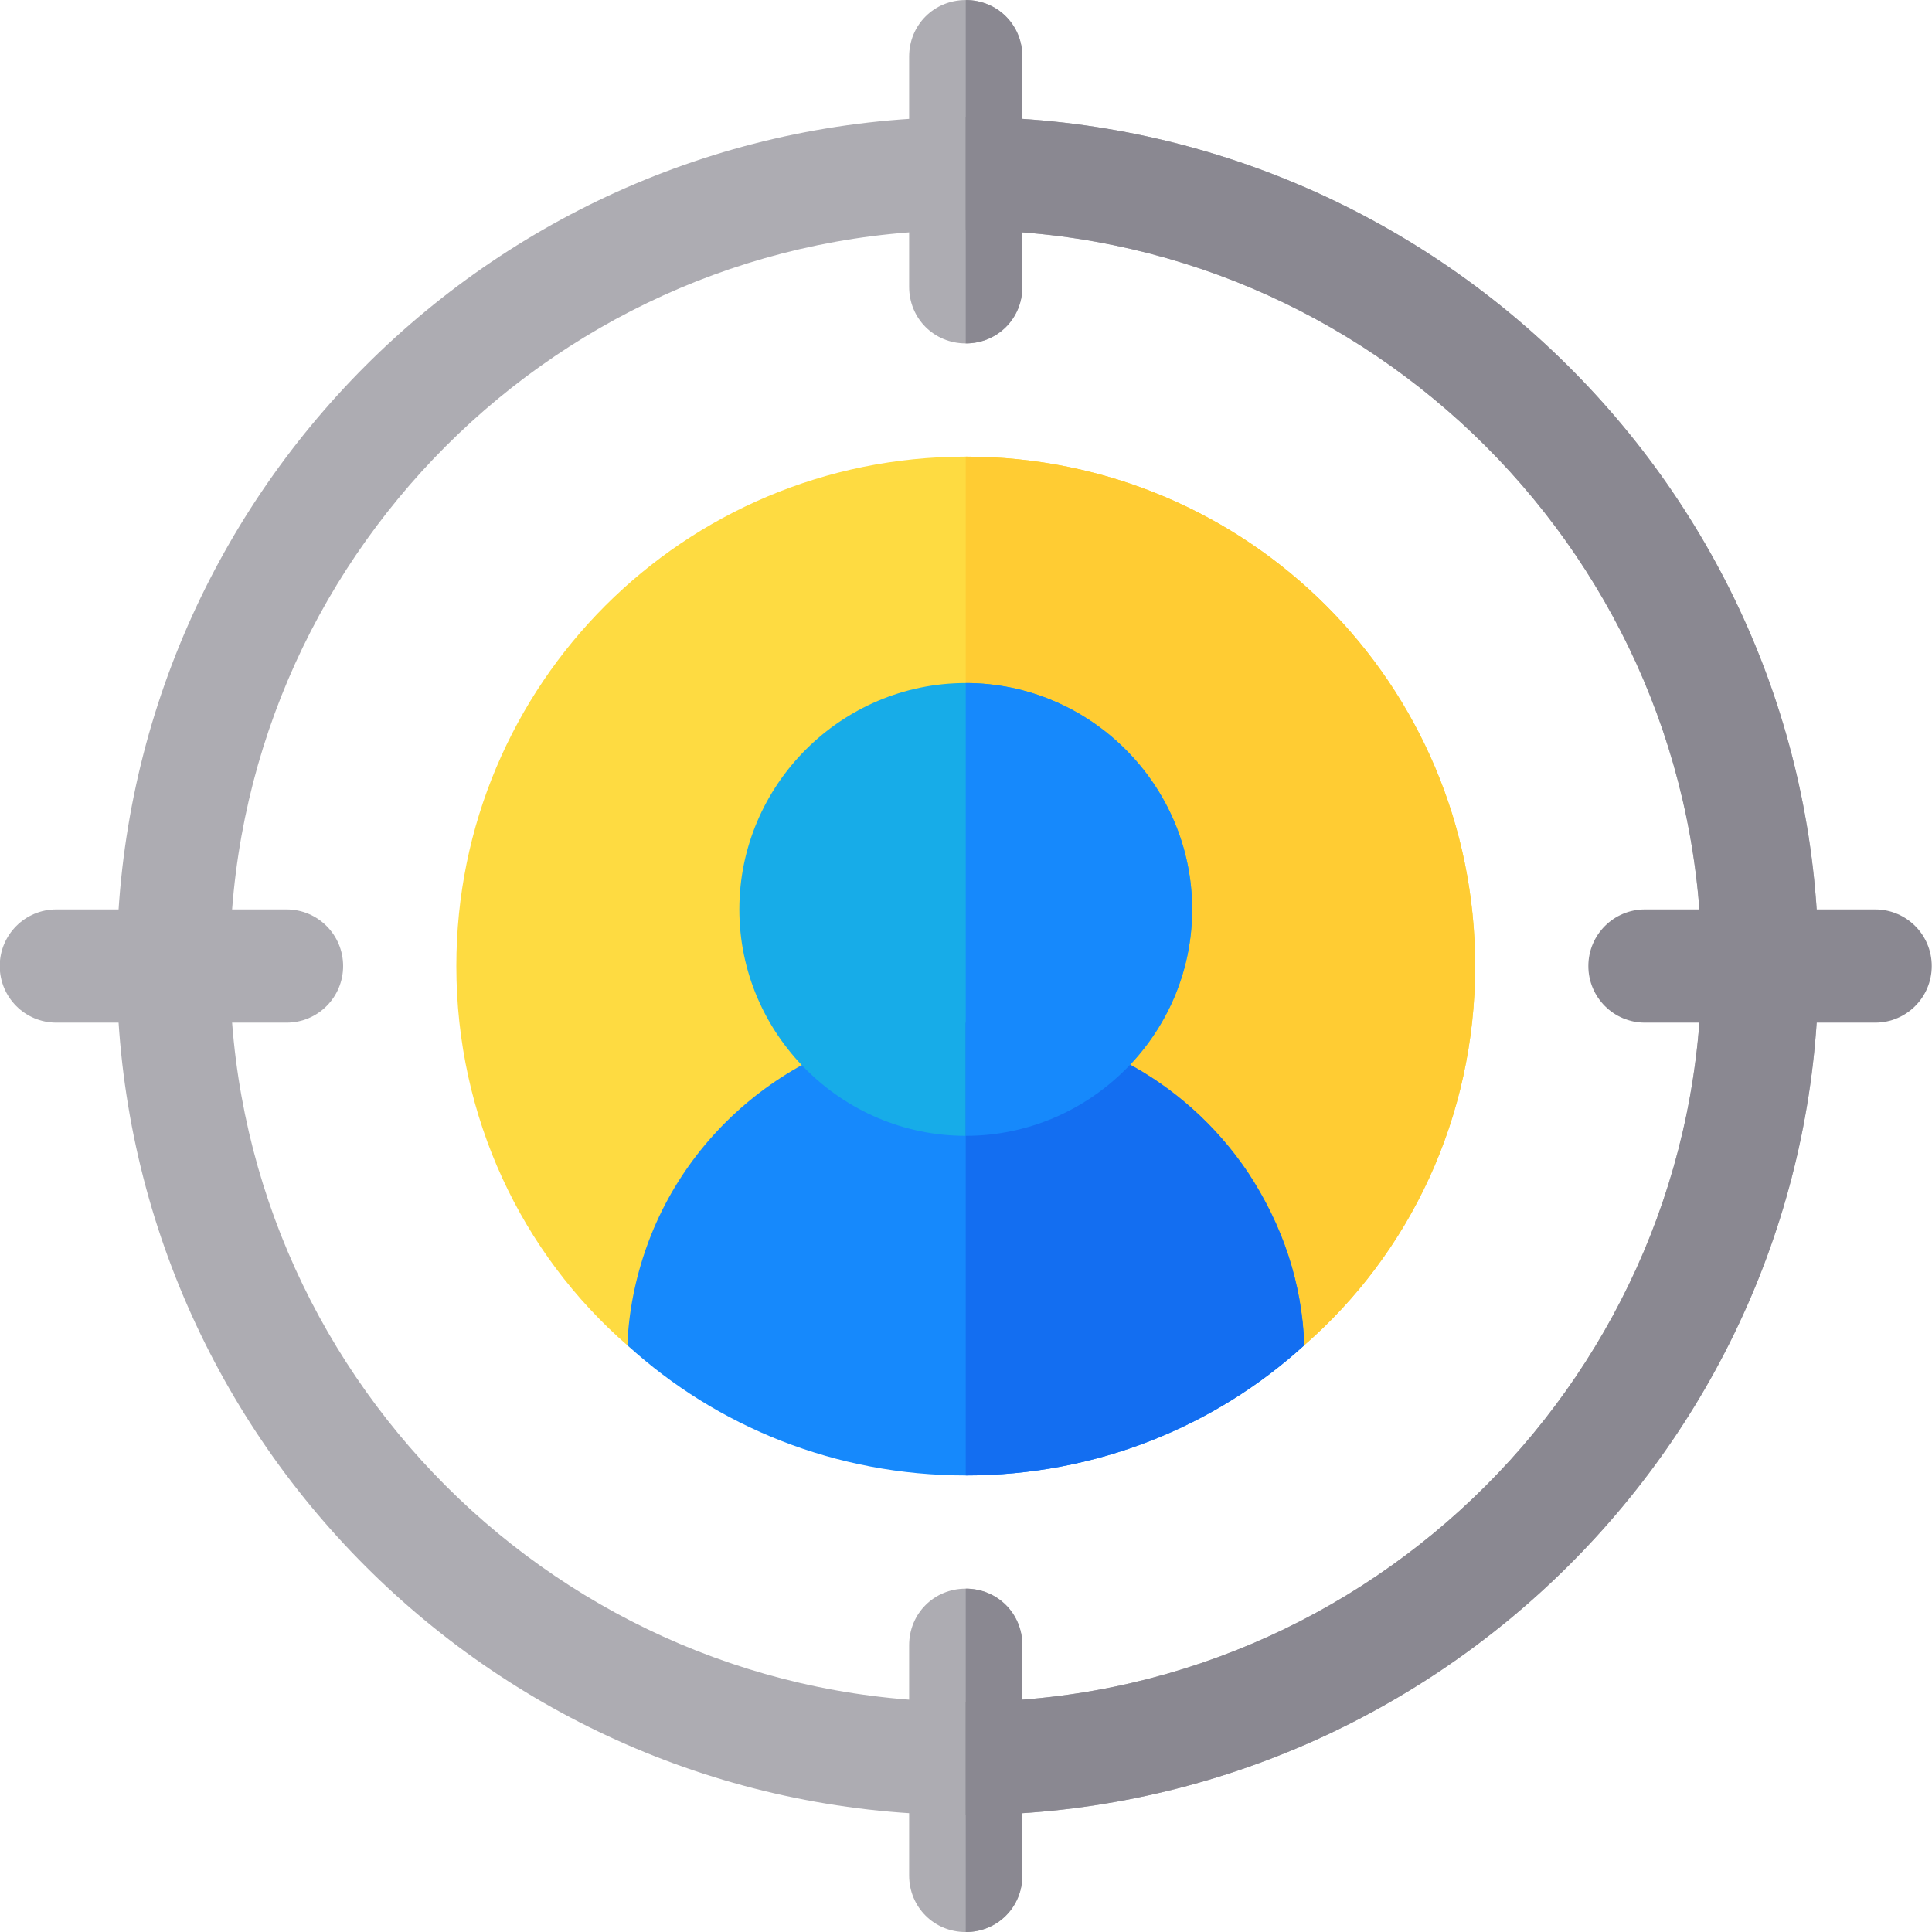
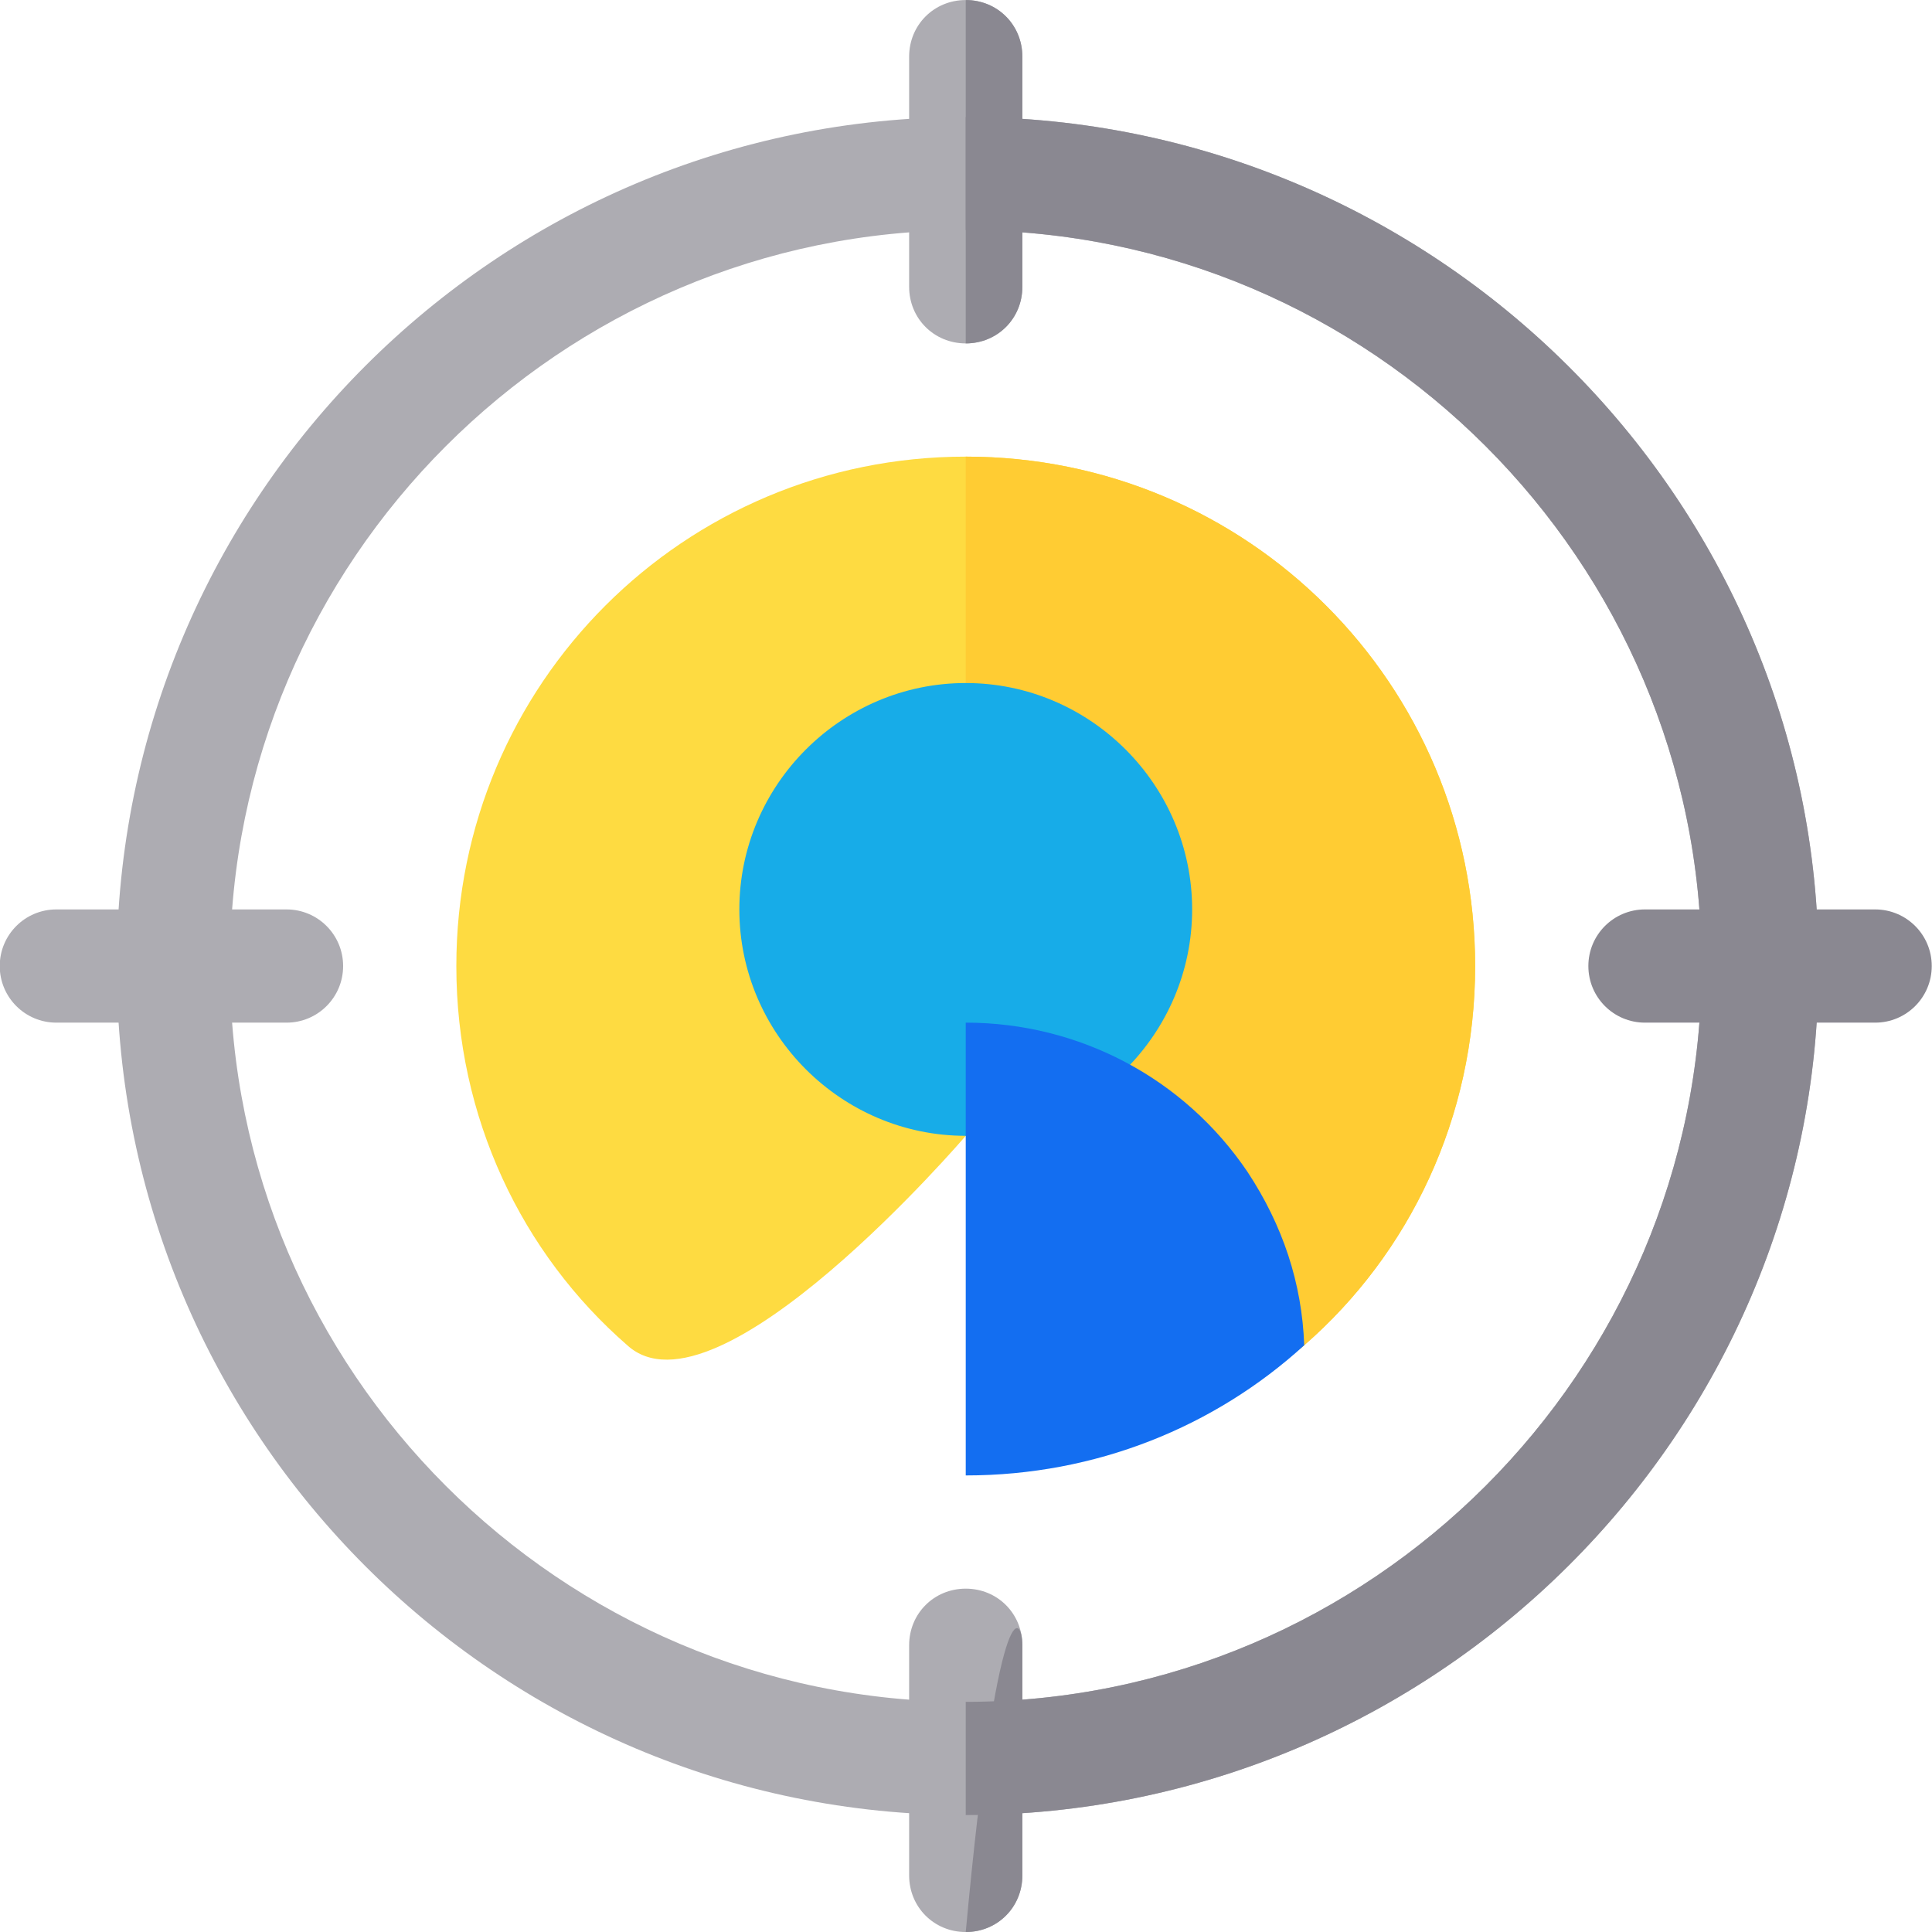
<svg xmlns="http://www.w3.org/2000/svg" width="60" height="60" viewBox="0 0 60 60" fill="none">
  <g clip-path="url(#clip0_22_77)">
    <path d="M29.992 14.181C21.238 14.181 14.172 21.247 14.172 30.001C14.172 34.712 16.211 38.931 19.48 41.778C22.258 44.31 29.992 35.274 29.992 35.274C29.992 35.274 37.727 44.31 40.504 41.778C43.773 38.931 45.812 34.712 45.812 30.001C45.812 21.247 38.746 14.181 29.992 14.181Z" fill="#FEDB41" />
    <path d="M45.812 30.001C45.812 34.712 43.773 38.931 40.504 41.778C37.727 44.31 34.035 35.274 29.992 35.274V14.181C38.746 14.181 45.812 21.247 45.812 30.001Z" fill="#FFCC33" />
-     <path d="M40.508 41.778C37.73 44.31 34.039 45.821 29.996 45.821C25.953 45.821 22.262 44.31 19.484 41.778C19.52 40.759 19.73 39.704 20.082 38.72C21.558 34.571 25.566 31.759 29.996 31.759C33.512 31.759 36.781 33.481 38.75 36.399C39.84 38.052 40.437 39.845 40.508 41.778Z" fill="#1689FC" />
    <path d="M29.992 21.212C26.125 21.212 22.961 24.376 22.961 28.243C22.961 32.11 26.125 35.274 29.992 35.274C33.859 35.274 37.023 32.11 37.023 28.243C37.023 24.376 33.859 21.212 29.992 21.212Z" fill="#17ACE8" />
    <path d="M29.992 3.634C15.438 3.634 3.625 15.446 3.625 30.001C3.625 44.556 15.438 56.368 29.992 56.368C44.547 56.368 56.477 44.556 56.477 30.001C56.477 15.446 44.547 3.634 29.992 3.634ZM29.992 52.852C17.406 52.852 7.141 42.587 7.141 30.001C7.141 17.415 17.406 7.149 29.992 7.149C42.578 7.149 52.844 17.415 52.844 30.001C52.844 42.587 42.578 52.852 29.992 52.852Z" fill="#ADACB2" />
    <path d="M31.75 51.095V58.243C31.75 59.227 30.977 60.001 29.992 60.001C29.008 60.001 28.234 59.227 28.234 58.243V51.095C28.234 50.11 29.008 49.337 29.992 49.337C30.977 49.337 31.75 50.11 31.75 51.095Z" fill="#ADACB2" />
    <path d="M58.234 31.759H51.086C50.114 31.759 49.328 30.973 49.328 30.001C49.328 29.029 50.114 28.243 51.086 28.243H58.234C59.206 28.243 59.992 29.029 59.992 30.001C59.992 30.973 59.206 31.759 58.234 31.759Z" fill="#8A8891" />
    <path d="M8.898 31.759H1.75C0.778 31.759 -0.008 30.973 -0.008 30.001C-0.008 29.029 0.778 28.243 1.75 28.243H8.898C9.87 28.243 10.656 29.029 10.656 30.001C10.656 30.973 9.87 31.759 8.898 31.759ZM31.75 1.759V8.907C31.75 9.892 30.977 10.665 29.992 10.665C29.008 10.665 28.234 9.892 28.234 8.907V1.759C28.234 0.774 29.008 0.001 29.992 0.001C30.977 0.001 31.75 0.774 31.75 1.759Z" fill="#ADACB2" />
    <path d="M40.504 41.778C37.727 44.31 34.035 45.821 29.992 45.821V31.759C33.508 31.759 36.777 33.481 38.746 36.399C39.836 38.052 40.434 39.845 40.504 41.778Z" fill="#136EF1" />
-     <path d="M37.023 28.243C37.023 32.11 33.859 35.274 29.992 35.274V21.212C33.859 21.212 37.023 24.376 37.023 28.243Z" fill="#1689FC" />
-     <path d="M31.75 51.095V58.243C31.75 59.227 30.977 60.001 29.992 60.001V49.337C30.977 49.337 31.75 50.11 31.75 51.095Z" fill="#8A8891" />
+     <path d="M31.75 51.095V58.243C31.75 59.227 30.977 60.001 29.992 60.001C30.977 49.337 31.75 50.11 31.75 51.095Z" fill="#8A8891" />
    <path d="M56.477 30.001C56.477 44.556 44.547 56.368 29.992 56.368V52.852C42.578 52.852 52.844 42.587 52.844 30.001C52.844 17.415 42.578 7.149 29.992 7.149V3.634C44.547 3.634 56.477 15.446 56.477 30.001Z" fill="#8A8891" />
    <path d="M31.75 1.759V8.907C31.75 9.892 30.977 10.665 29.992 10.665V0.001C30.977 0.001 31.75 0.774 31.75 1.759Z" fill="#8A8891" />
  </g>
  <defs>
    <clipPath id="clip0_22_77">
      <rect width="60" height="60" fill="white" />
    </clipPath>
  </defs>
</svg>